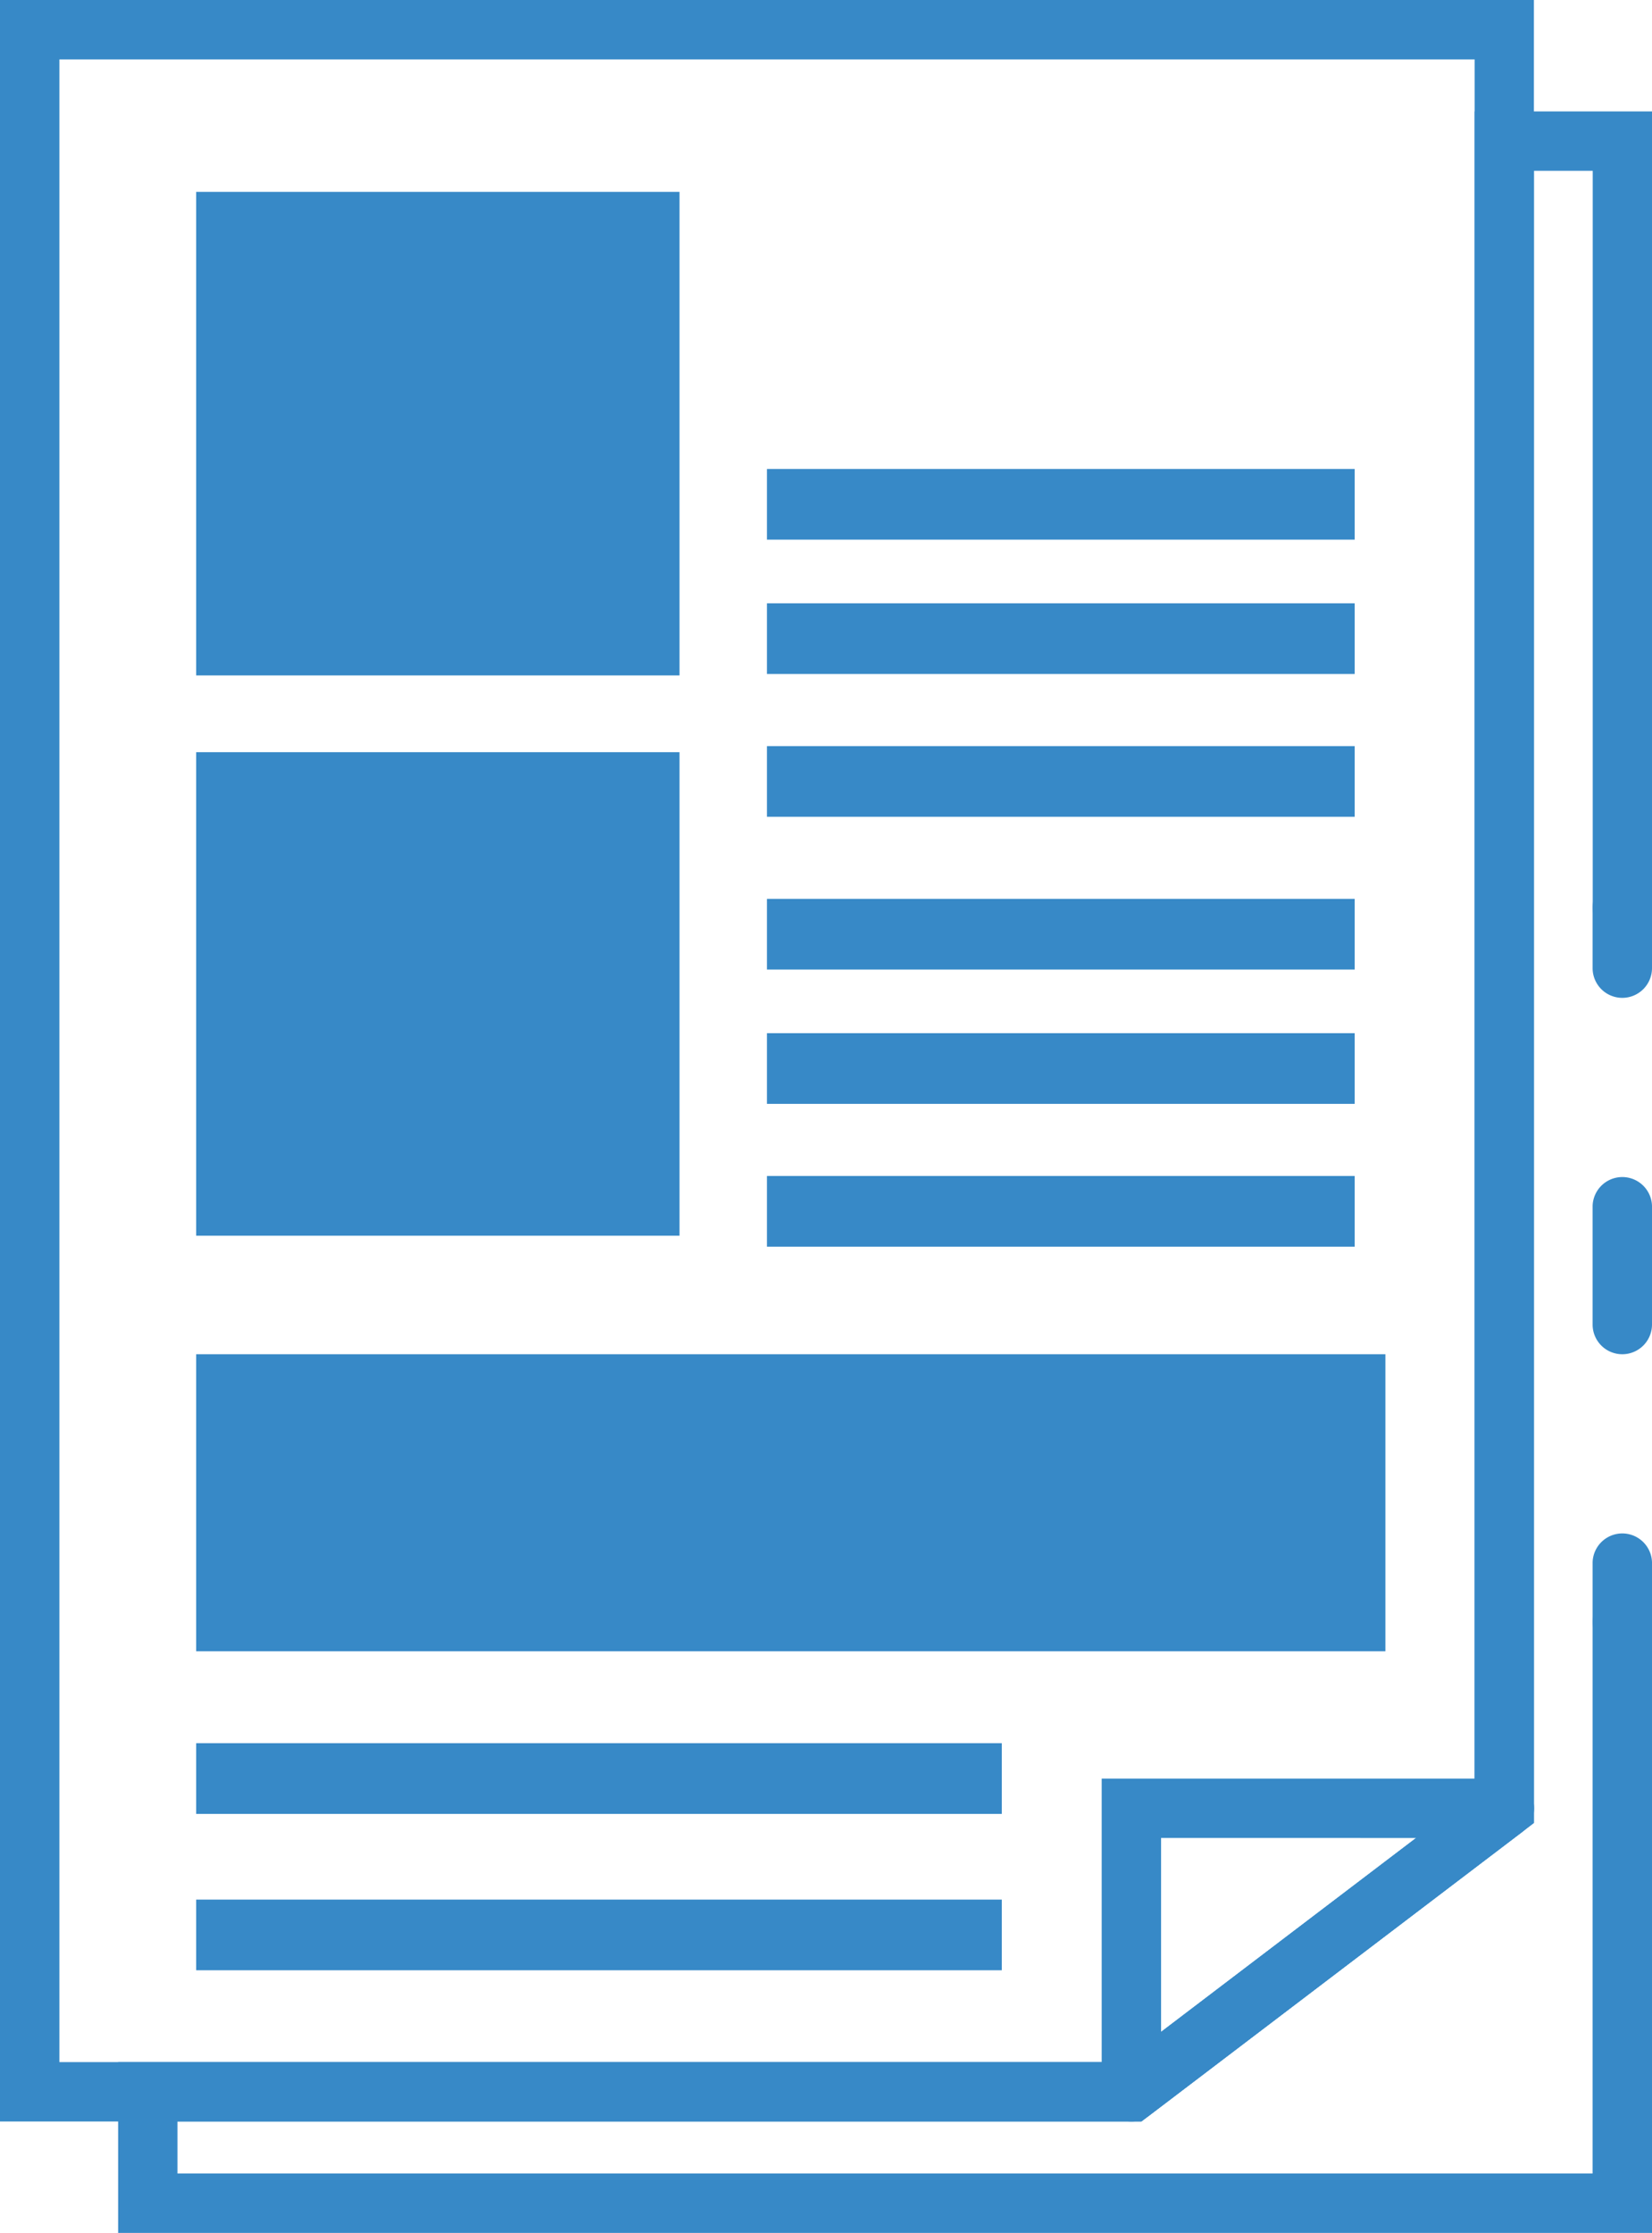
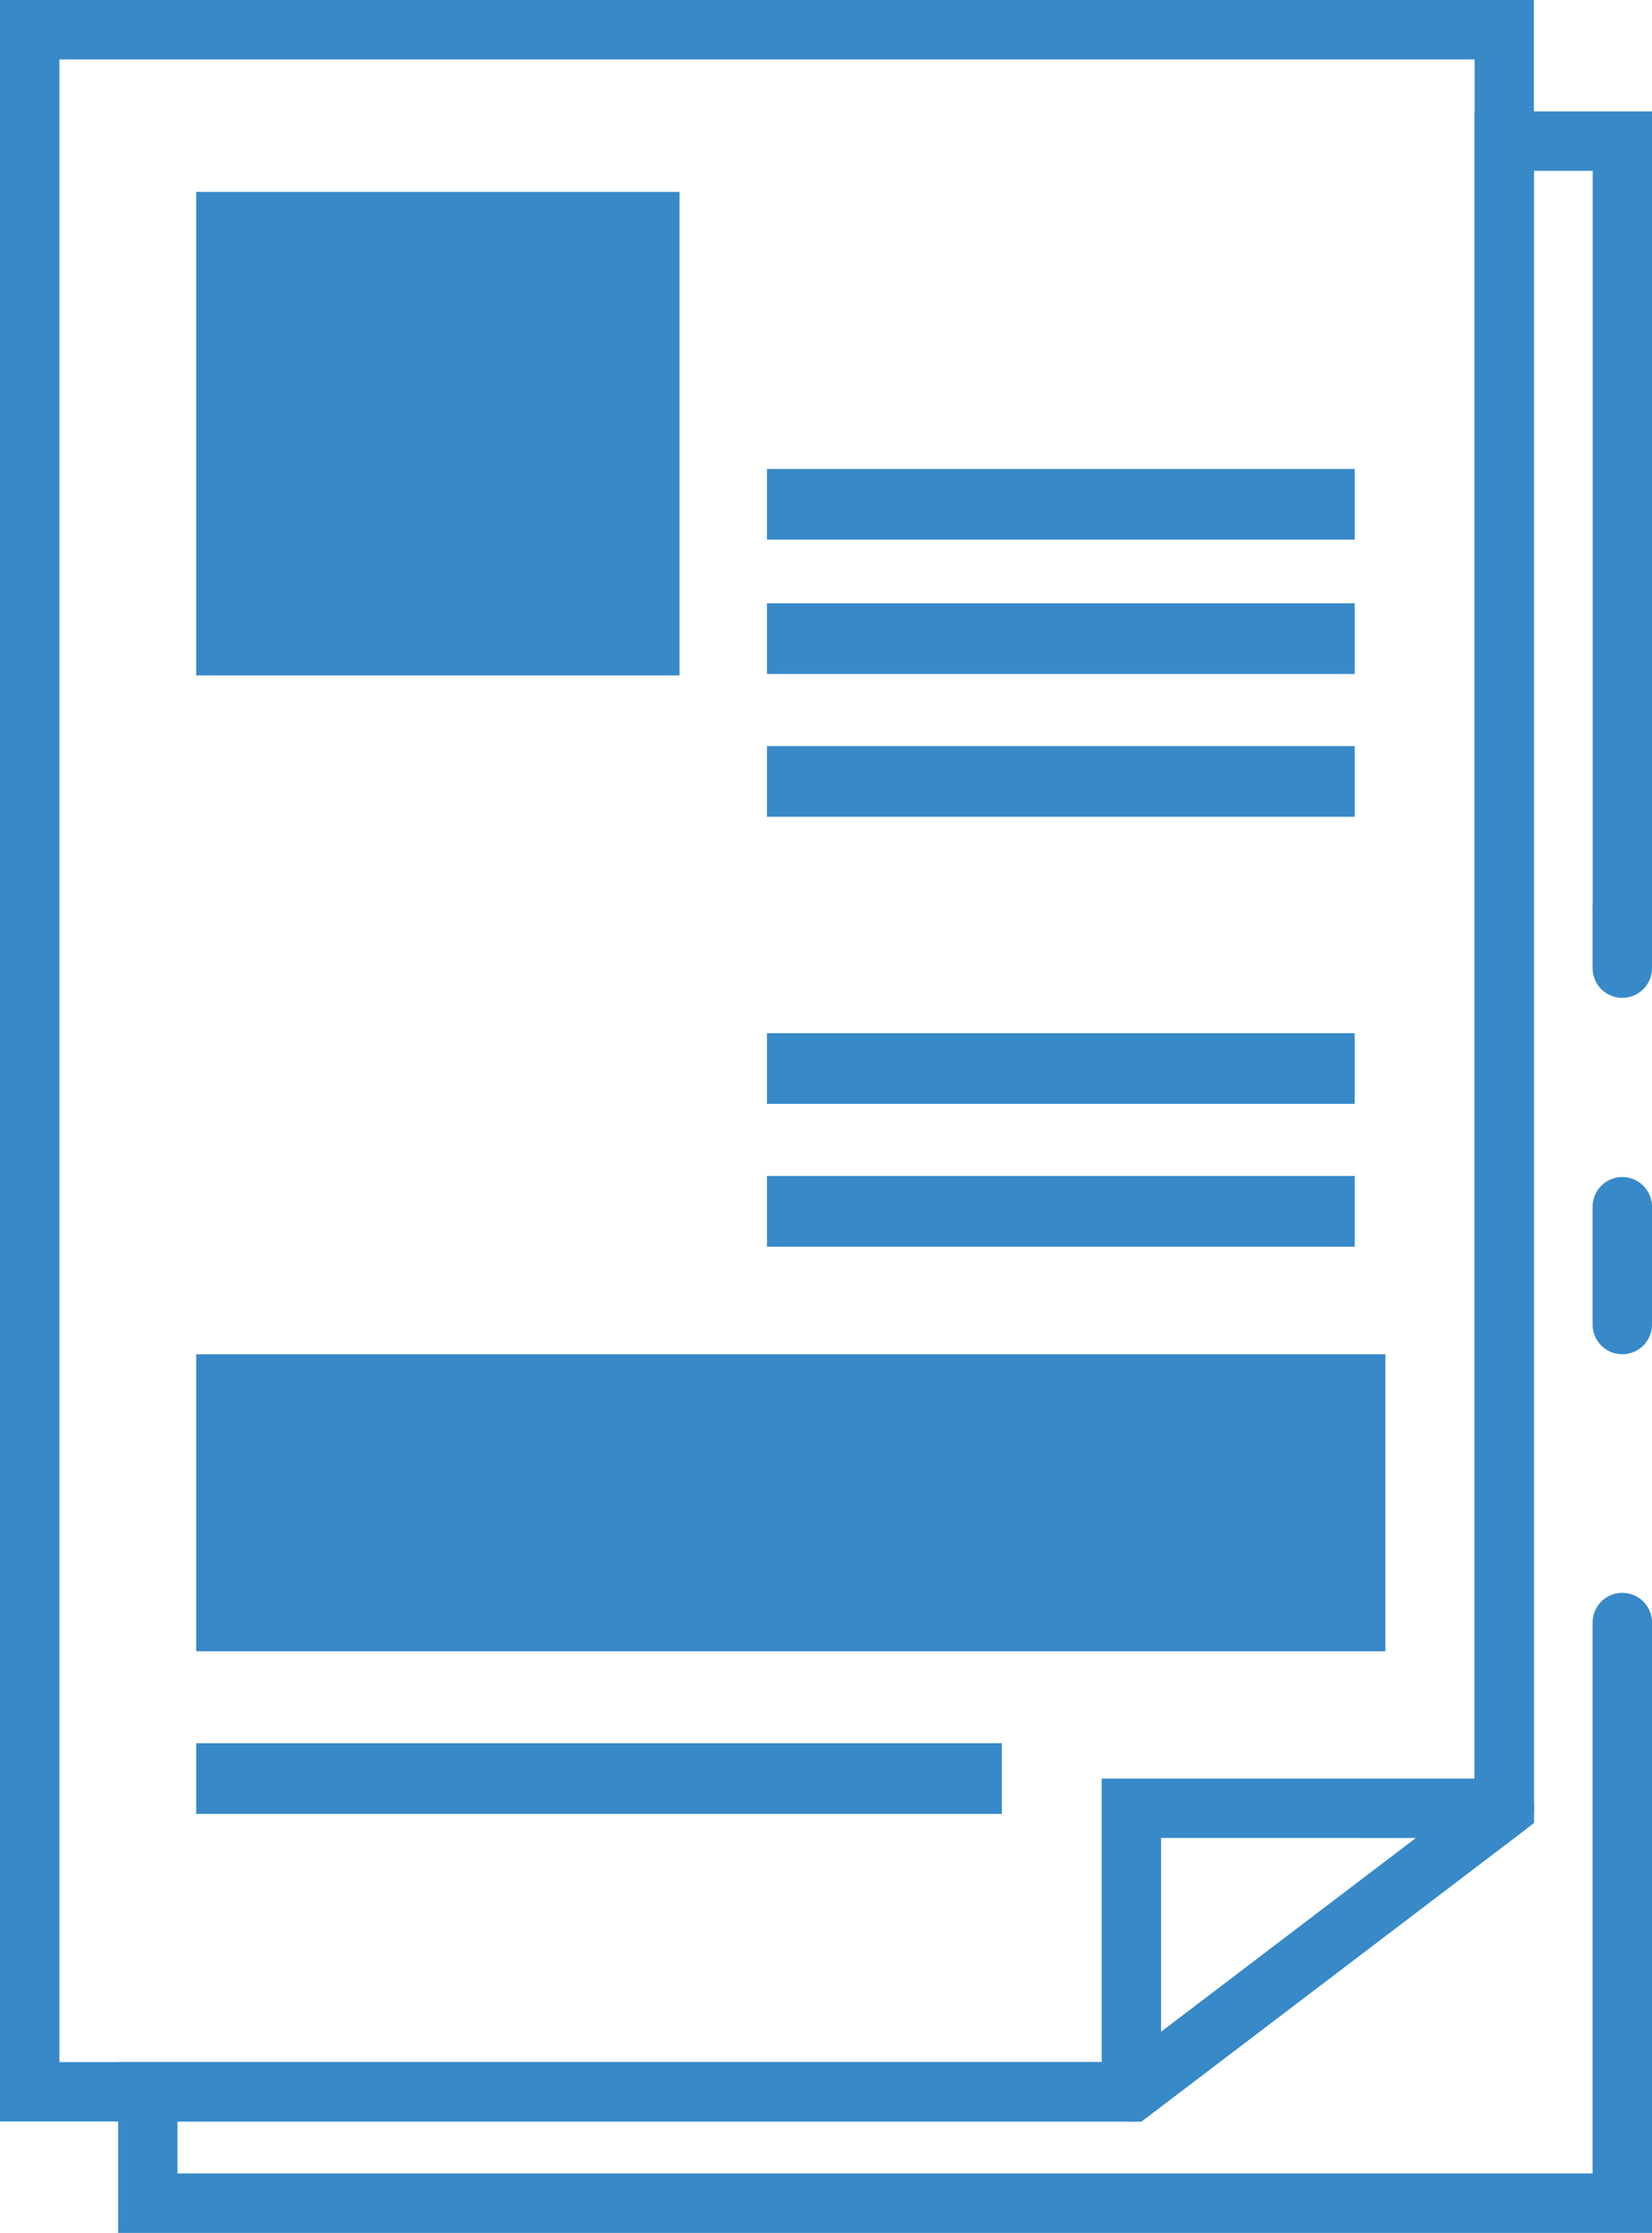
<svg xmlns="http://www.w3.org/2000/svg" viewBox="0 0 46.765 63.186">
  <defs>
    <style>.a{fill:#3789c7;}</style>
  </defs>
-   <path class="a" d="M45.924,46.726a.839.839,0,0,1-.84-.84V44.205a.841.841,0,0,1,1.681,0v1.681A.84.84,0,0,1,45.924,46.726Z" />
  <path class="a" d="M45.924,38.322a.84.84,0,0,1-.84-.84V34.12a.841.841,0,0,1,1.681,0v3.362A.841.841,0,0,1,45.924,38.322Z" />
  <path class="a" d="M45.924,28.237a.84.84,0,0,1-.84-.84V25.716a.841.841,0,1,1,1.681,0V27.4A.841.841,0,0,1,45.924,28.237Z" />
  <path class="a" d="M46.763,63.186H3.344V58.354h28.4l10-7.6V3.153h5.024V25.716a.841.841,0,0,1-1.681,0V4.833H43.422V51.585h0L32.31,60.034H5.024v1.471h40.06V45.886a.841.841,0,0,1,1.681,0v17.3Z" />
  <path class="a" d="M32.31,60.034H0V0H43.422V51.585h0ZM1.681,58.353H31.744l10-7.6V1.681H1.681Z" />
  <path class="a" d="M32.027,60.034a.842.842,0,0,1-.84-.841V50.33h11.4a.84.84,0,0,1,.508,1.509L32.536,59.862A.838.838,0,0,1,32.027,60.034Zm.841-8.024V57.5l7.22-5.489Z" />
  <rect class="a" x="5.553" y="5.43" width="13.683" height="13.683" />
-   <rect class="a" x="5.553" y="21.285" width="13.683" height="13.683" />
  <rect class="a" x="21.711" y="13.271" width="16.638" height="2" />
  <rect class="a" x="21.711" y="17.072" width="16.638" height="2" />
  <rect class="a" x="21.711" y="21.113" width="16.638" height="2" />
-   <rect class="a" x="21.711" y="25.436" width="16.638" height="2" />
  <rect class="a" x="21.711" y="29.237" width="16.638" height="2" />
  <rect class="a" x="21.711" y="33.278" width="16.638" height="2" />
  <rect class="a" x="5.553" y="38.322" width="33.665" height="8.404" />
  <rect class="a" x="5.553" y="49.329" width="22.806" height="2" />
-   <rect class="a" x="5.553" y="53.754" width="22.806" height="2" />
</svg>